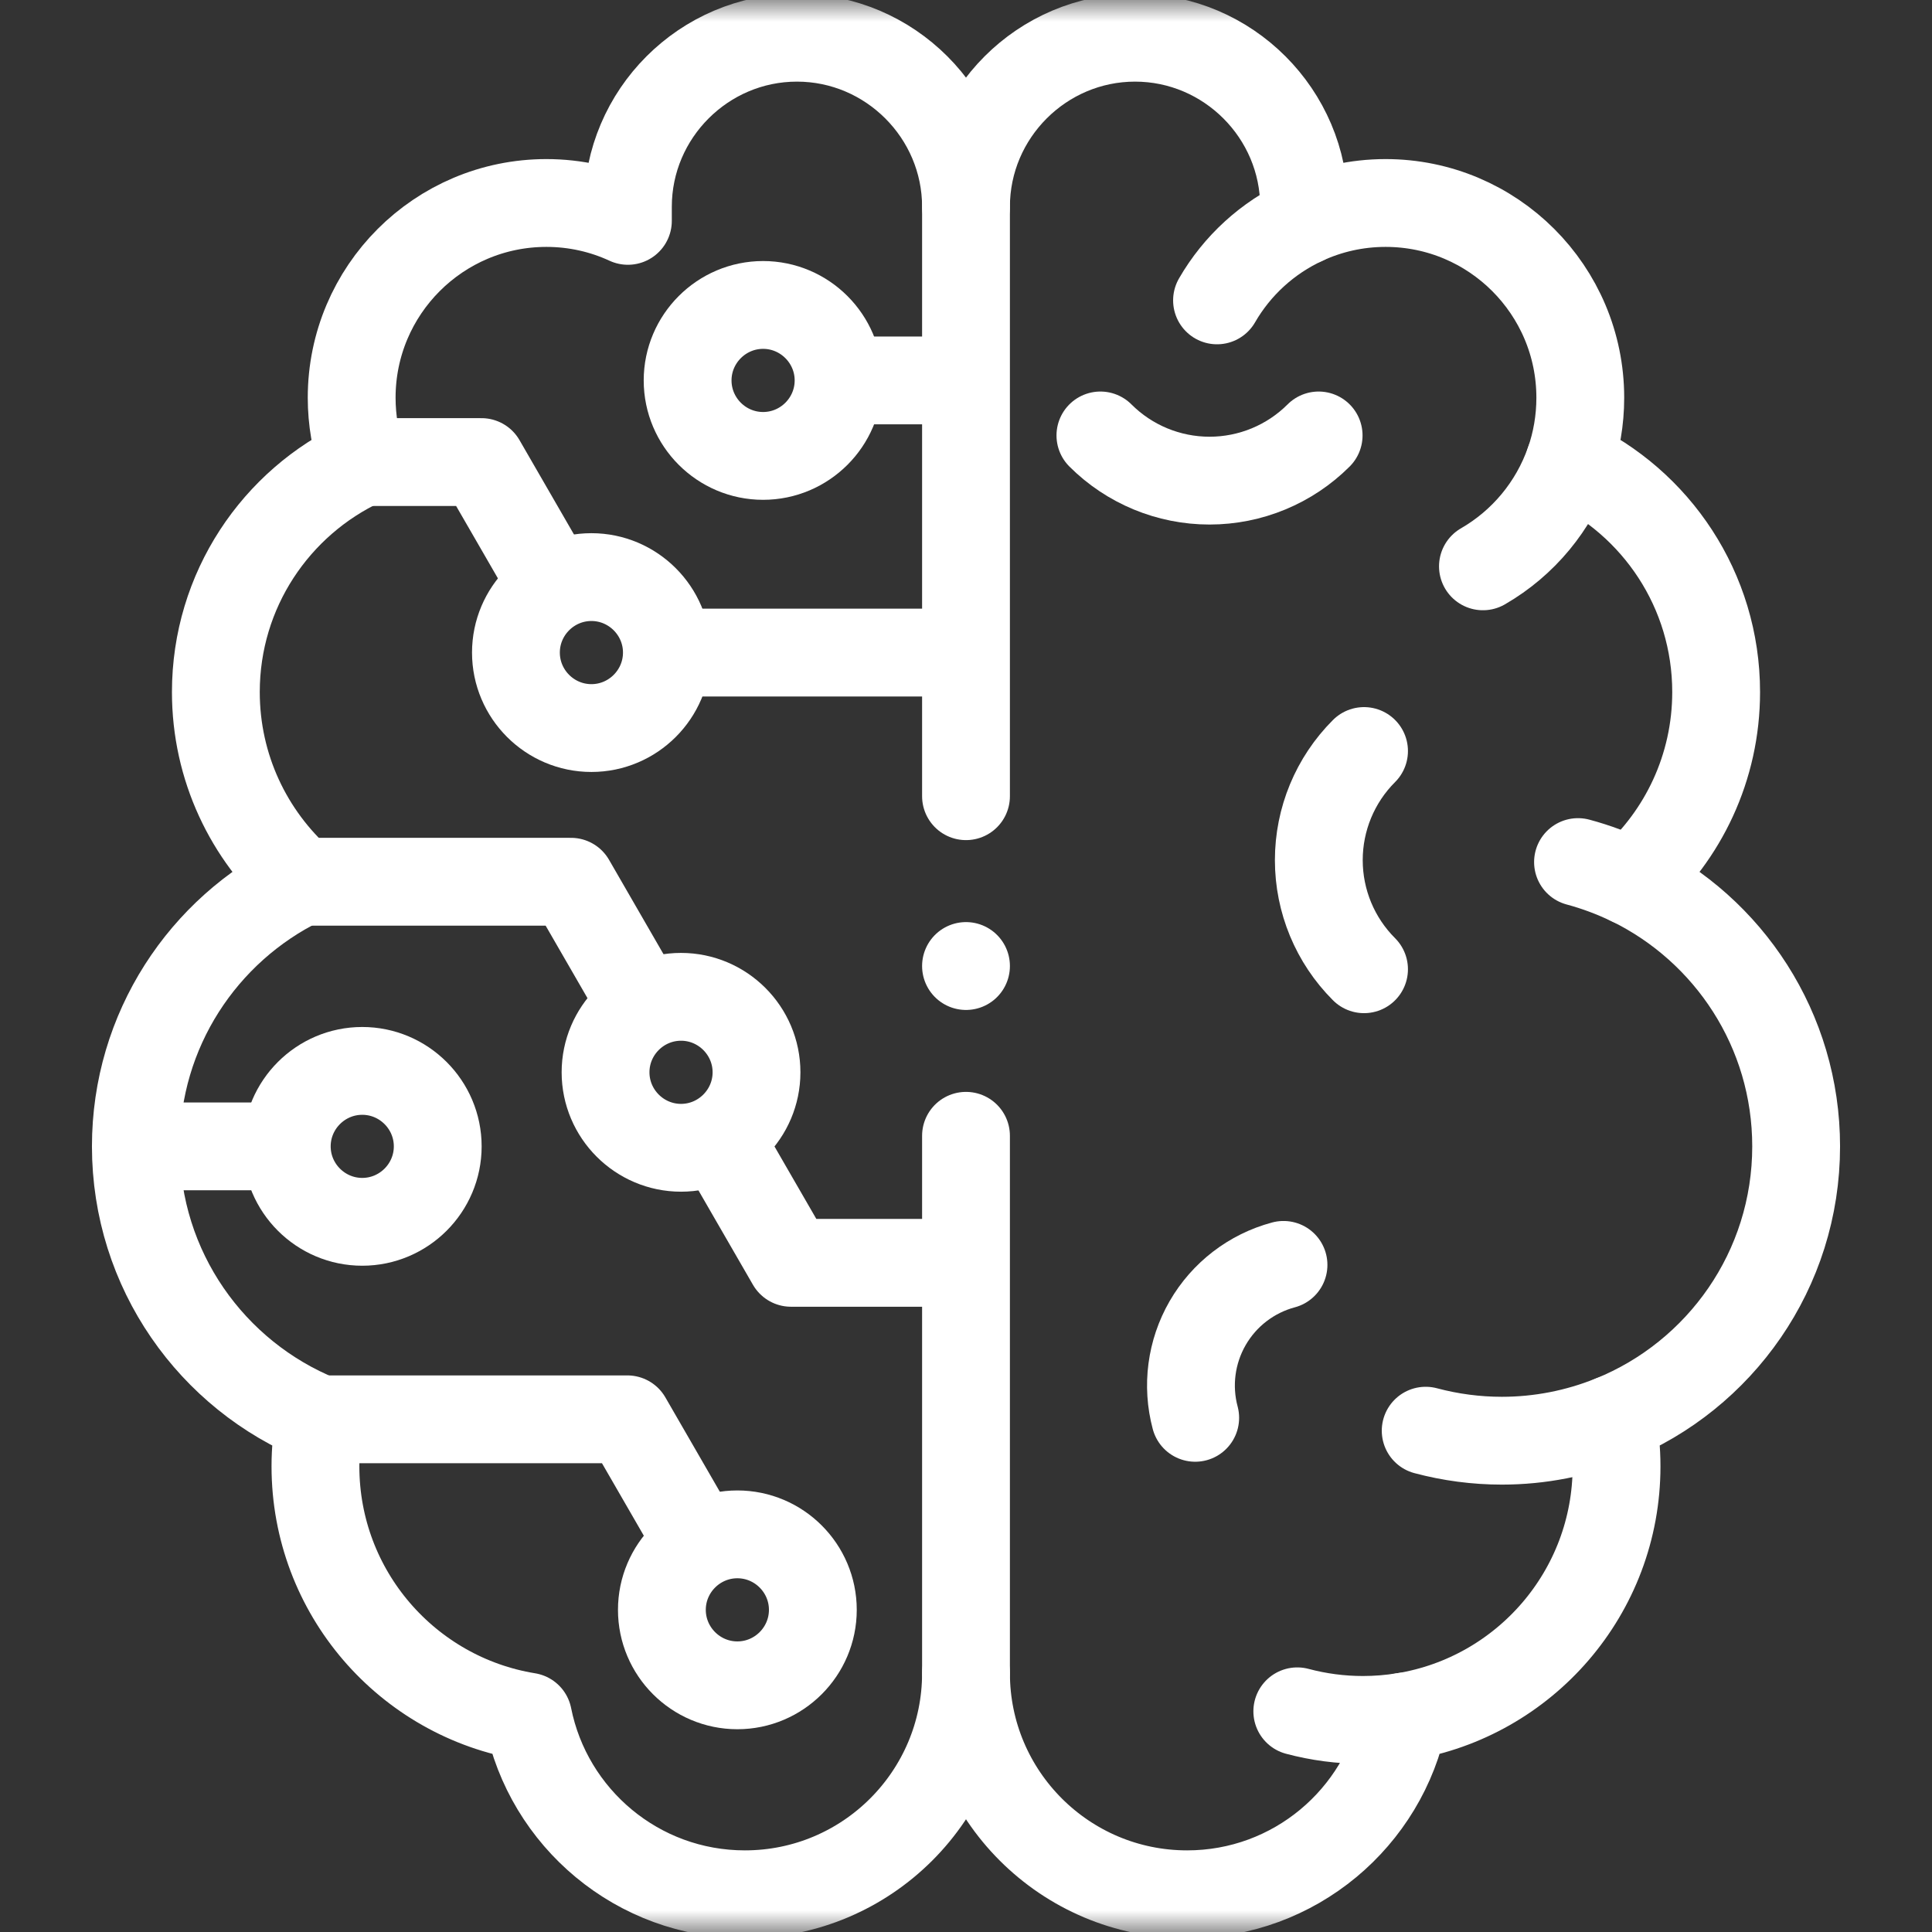
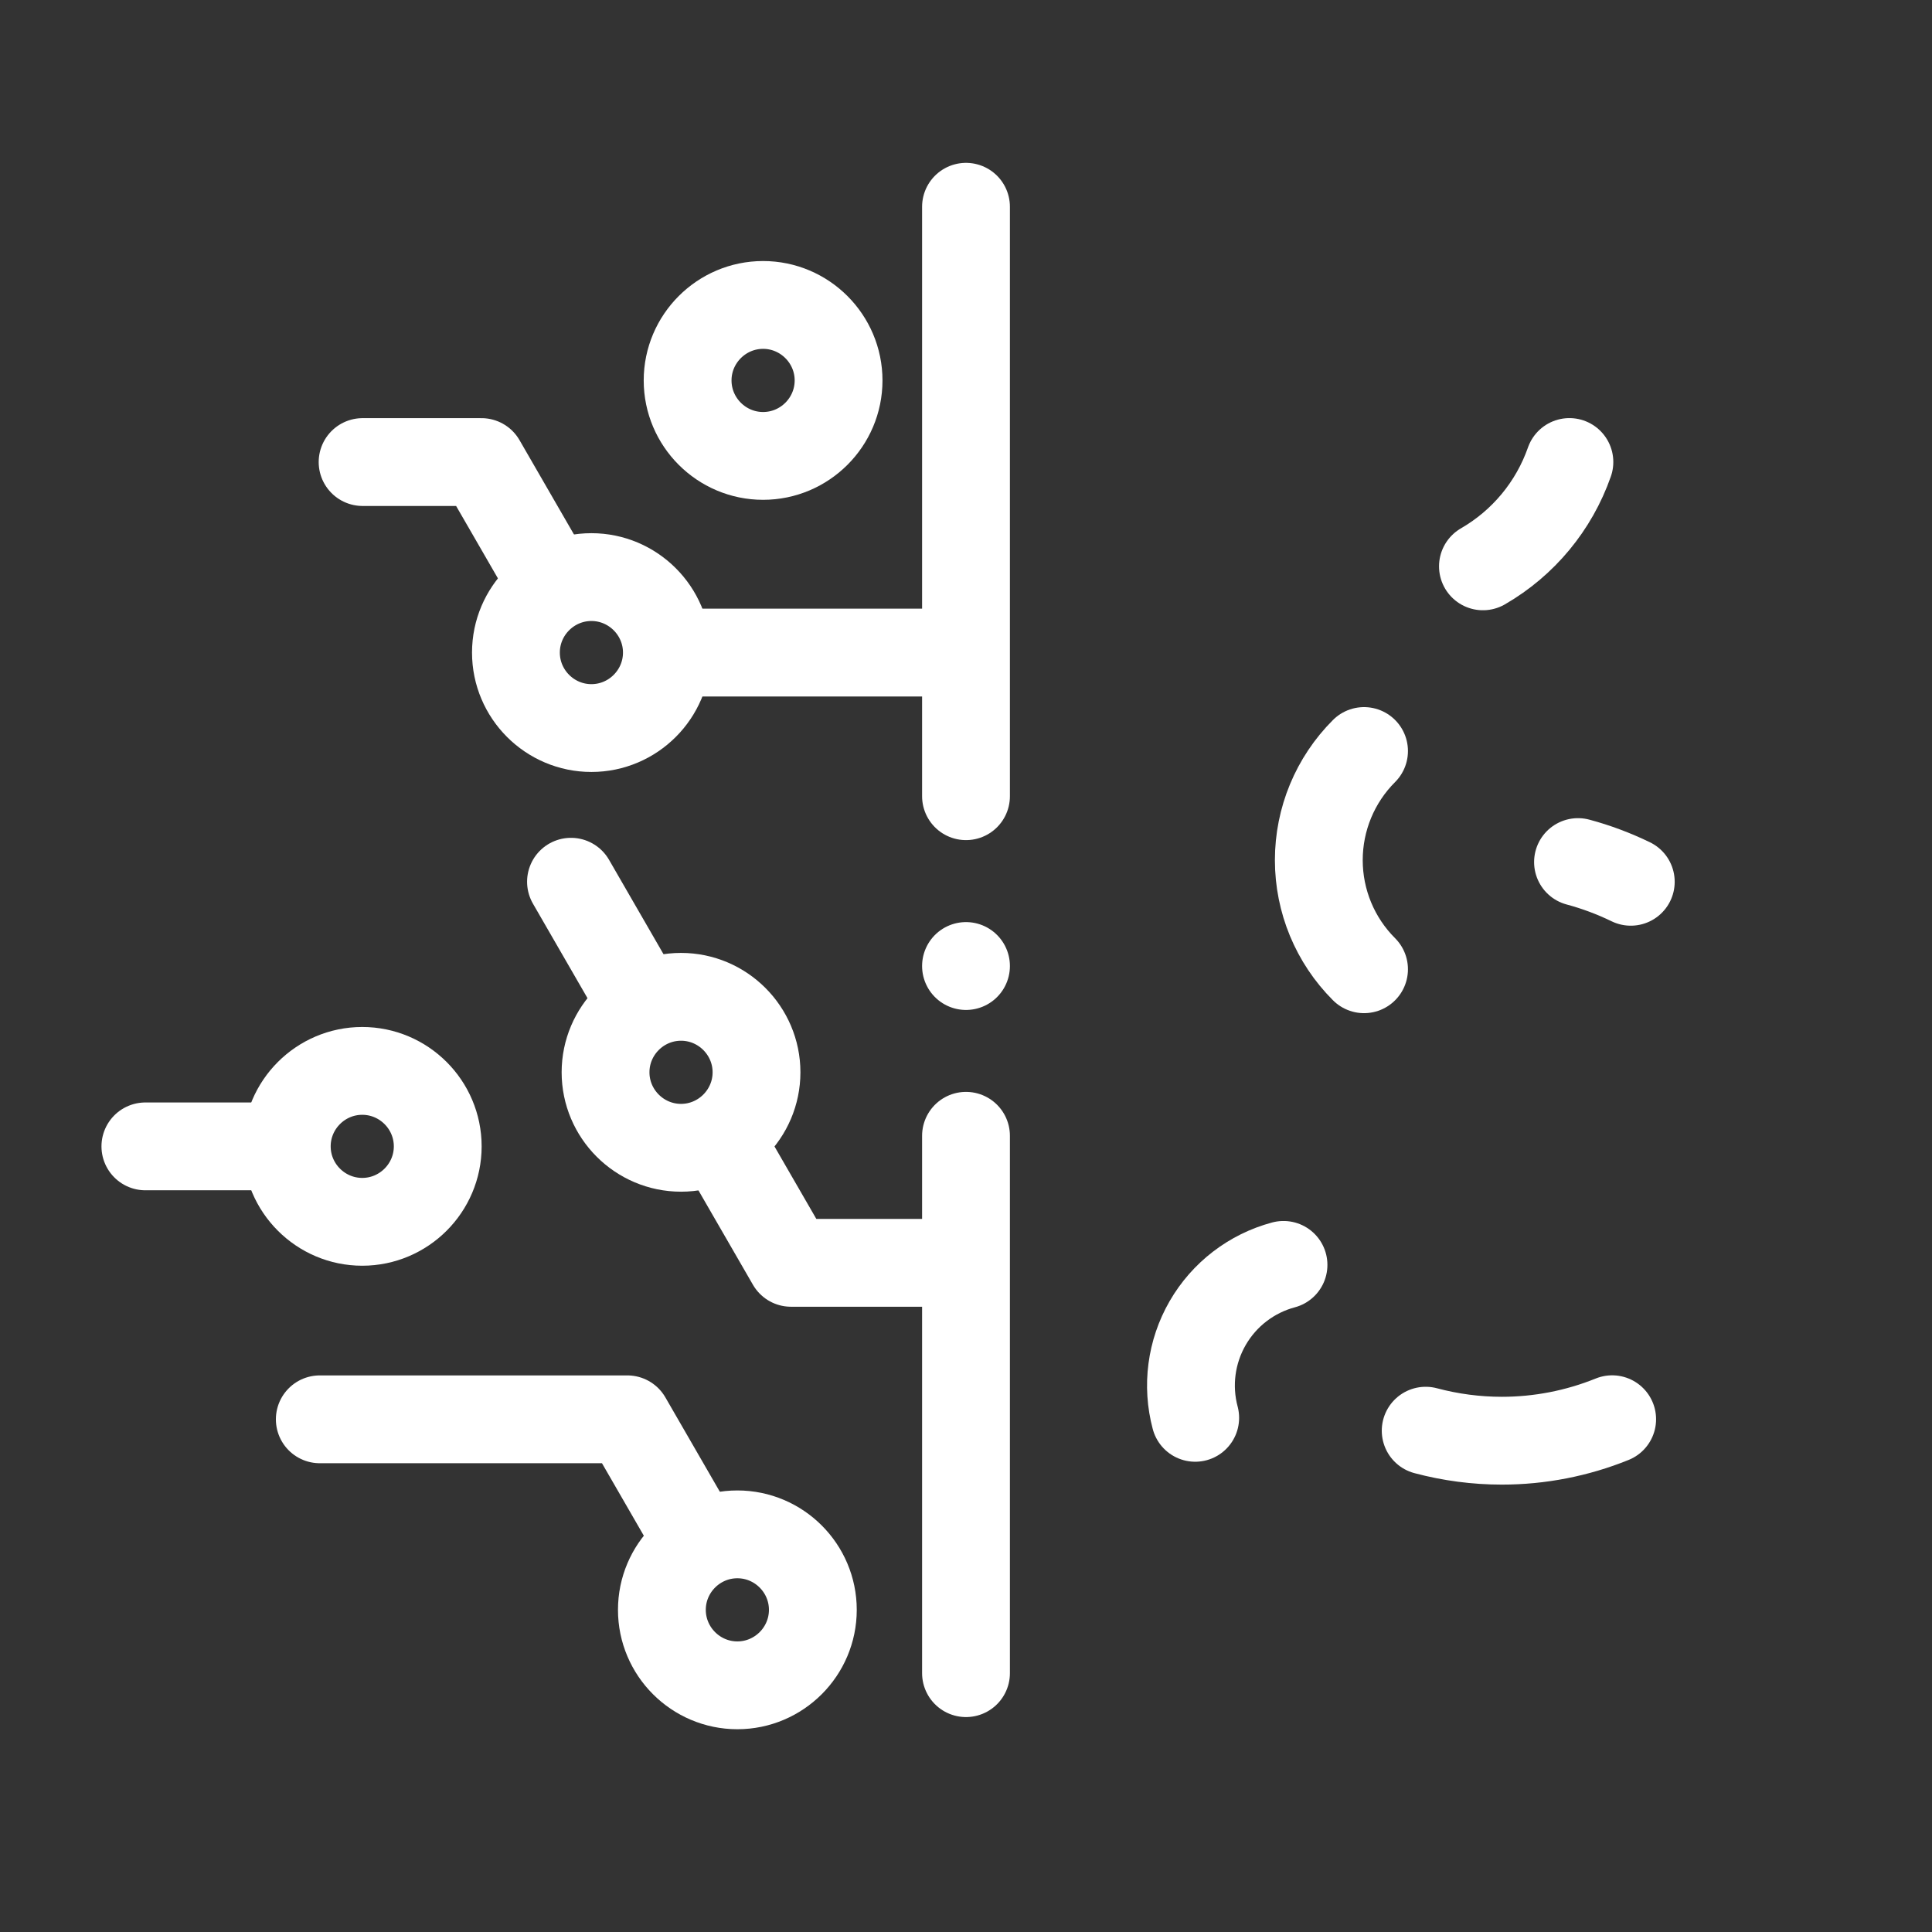
<svg xmlns="http://www.w3.org/2000/svg" width="44" height="44" viewBox="0 0 44 44" fill="none">
  <rect x="0" y="0" width="44" height="44" fill="#333333" stroke="none" />
  <mask id="mask0_1296_34782" style="mask-type:luminance" maskUnits="userSpaceOnUse" x="0" y="0" width="44" height="44">
    <path d="M43 43V1H1V43H43Z" fill="white" stroke="white" stroke-width="2" />
  </mask>
  <g mask="url(#mask0_1296_34782)">
-     <path d="M18.15 0.859C16.032 0.859 14.3 2.592 14.3 4.709V5.03C13.735 4.769 13.107 4.623 12.444 4.623C9.995 4.623 8.009 6.609 8.009 9.058C8.009 9.571 8.097 10.064 8.257 10.523C6.284 11.441 4.916 13.441 4.916 15.761C4.916 17.48 5.667 19.023 6.859 20.081C4.63 21.17 3.094 23.459 3.094 26.108C3.094 28.921 4.827 31.329 7.284 32.323C7.219 32.671 7.184 33.029 7.184 33.395C7.184 36.267 9.28 38.648 12.026 39.095C12.486 41.402 14.522 43.141 16.964 43.141C19.745 43.141 22 40.886 22 38.105C22 40.886 24.255 43.141 27.036 43.141C29.478 43.141 31.514 41.402 31.974 39.095C34.72 38.648 36.816 36.267 36.816 33.395C36.816 33.029 36.781 32.671 36.716 32.323C39.173 31.329 40.906 28.921 40.906 26.108C40.906 23.459 39.37 21.17 37.141 20.081C38.333 19.023 39.084 17.48 39.084 15.761C39.084 13.441 37.716 11.441 35.743 10.523C35.903 10.064 35.99 9.571 35.99 9.058C35.99 6.609 34.005 4.623 31.556 4.623C30.893 4.623 30.265 4.769 29.7 5.03V4.709C29.7 2.592 27.967 0.859 25.85 0.859C23.732 0.859 22 2.592 22 4.709C22 2.592 20.267 0.859 18.15 0.859Z" stroke="white" stroke-width="2" stroke-miterlimit="22.926" stroke-linecap="round" stroke-linejoin="round" />
    <path d="M33.773 12.898C34.693 12.367 35.391 11.524 35.742 10.522" stroke="white" stroke-width="2" stroke-miterlimit="22.926" stroke-linecap="round" stroke-linejoin="round" />
-     <path d="M29.701 5.03C28.869 5.414 28.175 6.047 27.717 6.841" stroke="white" stroke-width="2" stroke-miterlimit="22.926" stroke-linecap="round" stroke-linejoin="round" />
    <path d="M37.14 20.082C36.754 19.895 36.352 19.744 35.938 19.633" stroke="white" stroke-width="2" stroke-miterlimit="22.926" stroke-linecap="round" stroke-linejoin="round" />
    <path d="M32.469 32.583C33.035 32.734 33.618 32.811 34.204 32.811C35.065 32.811 35.918 32.645 36.716 32.322" stroke="white" stroke-width="2" stroke-miterlimit="22.926" stroke-linecap="round" stroke-linejoin="round" />
-     <path d="M29.545 38.974C30.032 39.104 30.535 39.17 31.04 39.17C31.352 39.17 31.665 39.145 31.973 39.094" stroke="white" stroke-width="2" stroke-miterlimit="22.926" stroke-linecap="round" stroke-linejoin="round" />
-     <path d="M30.031 9.917C29.372 10.576 28.478 10.946 27.546 10.946C26.614 10.946 25.72 10.576 25.061 9.917" stroke="white" stroke-width="2" stroke-miterlimit="22.926" stroke-linecap="round" stroke-linejoin="round" />
    <path d="M22 25.867V38.105M22 4.709V18.133" stroke="white" stroke-width="2" stroke-miterlimit="22.926" stroke-linecap="round" stroke-linejoin="round" />
    <path d="M13.469 16.581C14.415 16.581 15.188 15.809 15.188 14.862C15.188 13.915 14.415 13.143 13.469 13.143C12.522 13.143 11.75 13.915 11.75 14.862C11.75 15.809 12.522 16.581 13.469 16.581Z" stroke="white" stroke-width="2" stroke-miterlimit="2.613" stroke-linecap="round" stroke-linejoin="round" />
    <path d="M12.547 13.263L10.965 10.523H8.258" stroke="white" stroke-width="2" stroke-miterlimit="2.613" stroke-linecap="round" stroke-linejoin="round" />
    <path d="M27.22 32.29C27.025 31.561 27.127 30.785 27.504 30.132C27.881 29.479 28.502 29.002 29.231 28.807" stroke="white" stroke-width="2" stroke-miterlimit="22.926" stroke-linecap="round" stroke-linejoin="round" />
    <path d="M31.065 22.074C30.405 21.415 30.035 20.521 30.035 19.589C30.035 18.657 30.405 17.763 31.065 17.104" stroke="white" stroke-width="2" stroke-miterlimit="22.926" stroke-linecap="round" stroke-linejoin="round" />
    <path d="M15.51 26.14C16.456 26.14 17.229 25.367 17.229 24.421C17.229 23.474 16.456 22.702 15.51 22.702C14.563 22.702 13.791 23.474 13.791 24.421C13.791 25.367 14.563 26.14 15.51 26.14Z" stroke="white" stroke-width="2" stroke-miterlimit="2.613" stroke-linecap="round" stroke-linejoin="round" />
-     <path d="M14.586 22.822L13.004 20.081H6.859" stroke="white" stroke-width="2" stroke-miterlimit="2.613" stroke-linecap="round" stroke-linejoin="round" />
+     <path d="M14.586 22.822L13.004 20.081" stroke="white" stroke-width="2" stroke-miterlimit="2.613" stroke-linecap="round" stroke-linejoin="round" />
    <path d="M16.432 26.02L18.014 28.76H21.613" stroke="white" stroke-width="2" stroke-miterlimit="2.613" stroke-linecap="round" stroke-linejoin="round" />
    <path d="M16.793 38.382C17.74 38.382 18.512 37.61 18.512 36.663C18.512 35.716 17.74 34.944 16.793 34.944C15.846 34.944 15.074 35.716 15.074 36.663C15.074 37.61 15.846 38.382 16.793 38.382Z" stroke="white" stroke-width="2" stroke-miterlimit="2.613" stroke-linecap="round" stroke-linejoin="round" />
    <path d="M15.869 35.064L14.287 32.324H7.283" stroke="white" stroke-width="2" stroke-miterlimit="2.613" stroke-linecap="round" stroke-linejoin="round" />
    <path d="M15.459 14.862H21.731" stroke="white" stroke-width="2" stroke-miterlimit="22.926" stroke-linecap="round" stroke-linejoin="round" />
    <path d="M17.379 10.383C18.326 10.383 19.098 9.611 19.098 8.664C19.098 7.718 18.326 6.945 17.379 6.945C16.432 6.945 15.66 7.718 15.66 8.664C15.66 9.611 16.432 10.383 17.379 10.383Z" stroke="white" stroke-width="2" stroke-miterlimit="2.613" stroke-linecap="round" stroke-linejoin="round" />
-     <path d="M19.369 8.664H21.688" stroke="white" stroke-width="2" stroke-miterlimit="22.926" stroke-linecap="round" stroke-linejoin="round" />
    <path d="M22 22V22.001" stroke="white" stroke-width="2" stroke-miterlimit="2.613" stroke-linecap="round" stroke-linejoin="round" />
    <path d="M8.25 27.826C9.197 27.826 9.969 27.054 9.969 26.108C9.969 25.161 9.197 24.389 8.25 24.389C7.303 24.389 6.531 25.161 6.531 26.108C6.531 27.054 7.303 27.826 8.25 27.826Z" stroke="white" stroke-width="2" stroke-miterlimit="2.613" stroke-linecap="round" stroke-linejoin="round" />
    <path d="M3.311 26.108H6.313" stroke="white" stroke-width="2" stroke-miterlimit="22.926" stroke-linecap="round" stroke-linejoin="round" />
  </g>
</svg>